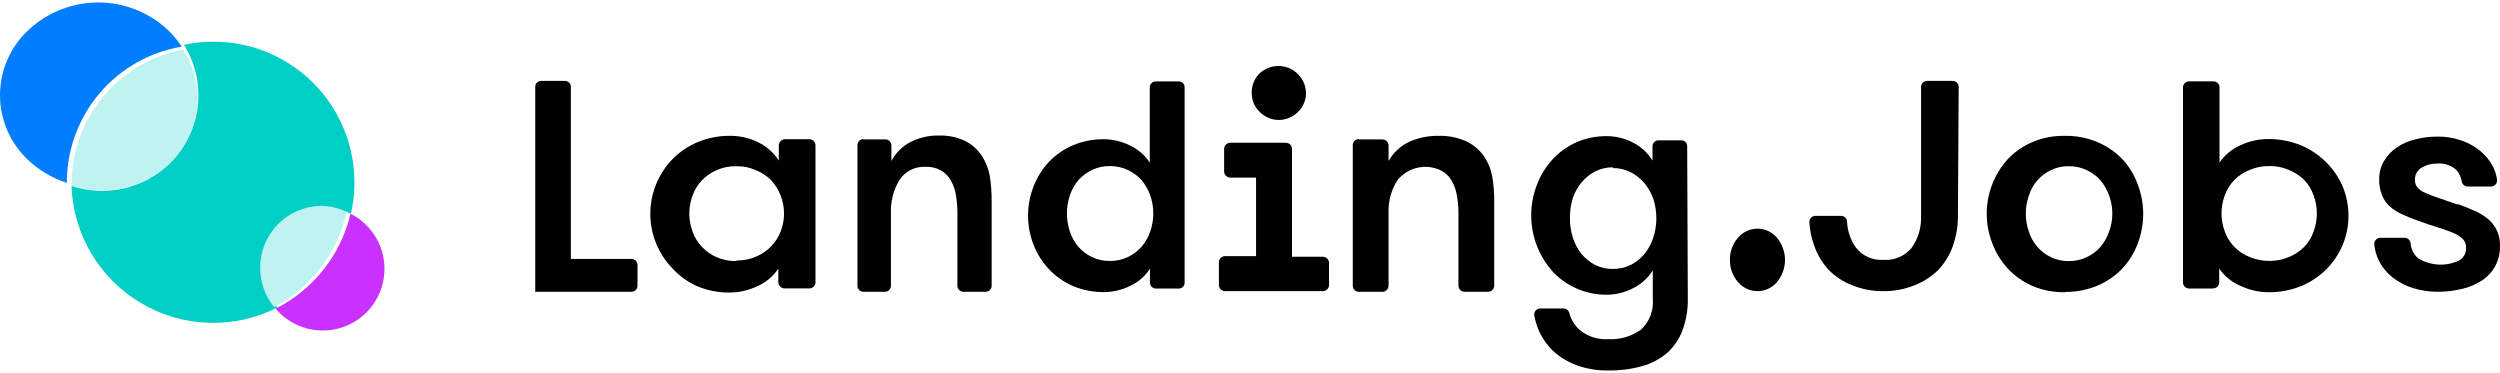
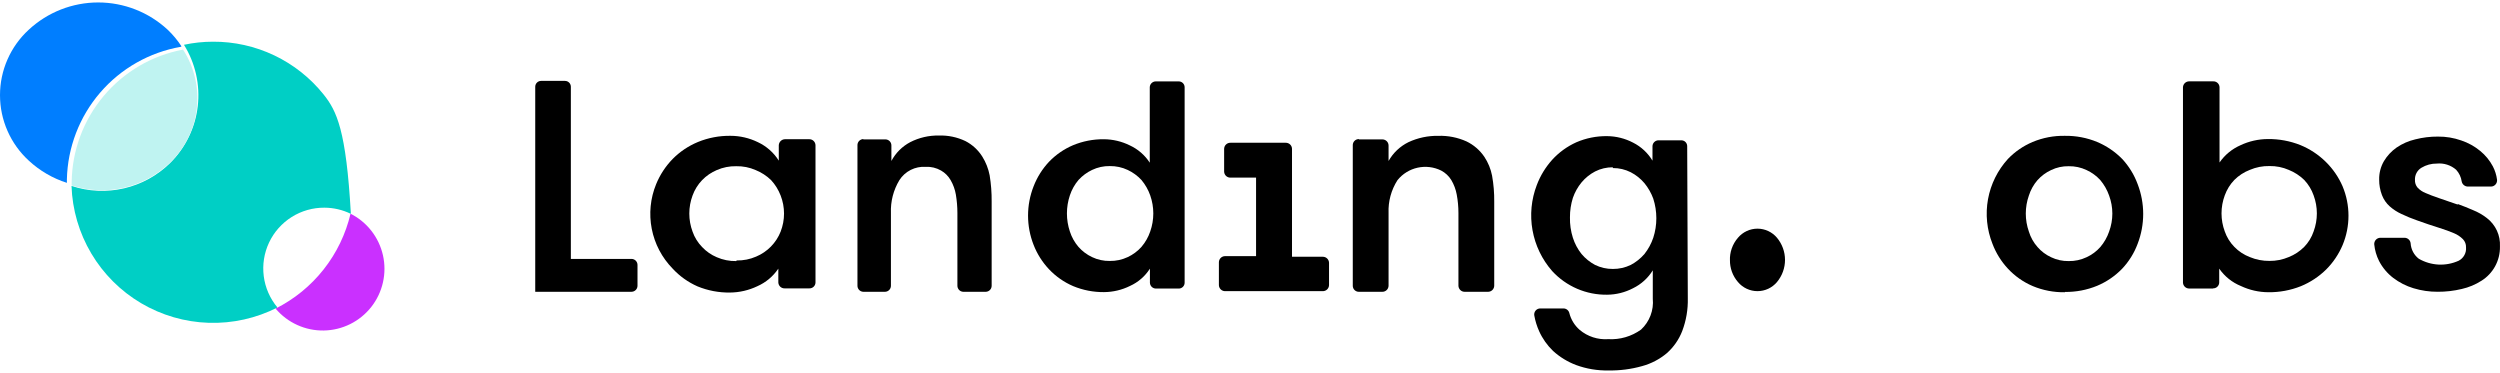
<svg xmlns="http://www.w3.org/2000/svg" width="181" height="27" viewBox="0 0 181 27" fill="none">
-   <path fill-rule="evenodd" clip-rule="evenodd" d="M23.493 15.036C24.155 15.039 24.808 15.192 25.403 15.483C25.747 13.986 25.747 12.43 25.405 10.933C25.062 9.436 24.386 8.035 23.425 6.836C22.465 5.638 21.246 4.672 19.859 4.011C18.473 3.349 16.955 3.011 15.419 3.019C14.713 3.019 14.009 3.094 13.319 3.243C14.146 4.571 14.498 6.14 14.317 7.694C14.137 9.248 13.434 10.694 12.325 11.797C11.402 12.706 10.247 13.341 8.986 13.635C7.725 13.929 6.407 13.869 5.178 13.461C5.236 15.186 5.729 16.869 6.61 18.352C7.491 19.837 8.732 21.074 10.218 21.952C11.704 22.829 13.388 23.317 15.113 23.372C16.838 23.426 18.549 23.044 20.087 22.262C19.548 21.618 19.204 20.833 19.096 20C18.989 19.166 19.122 18.32 19.48 17.56C19.838 16.8 20.407 16.159 21.118 15.711C21.829 15.264 22.653 15.03 23.493 15.036Z" fill="#00CFC5" />
+   <path fill-rule="evenodd" clip-rule="evenodd" d="M23.493 15.036C24.155 15.039 24.808 15.192 25.403 15.483C25.062 9.436 24.386 8.035 23.425 6.836C22.465 5.638 21.246 4.672 19.859 4.011C18.473 3.349 16.955 3.011 15.419 3.019C14.713 3.019 14.009 3.094 13.319 3.243C14.146 4.571 14.498 6.14 14.317 7.694C14.137 9.248 13.434 10.694 12.325 11.797C11.402 12.706 10.247 13.341 8.986 13.635C7.725 13.929 6.407 13.869 5.178 13.461C5.236 15.186 5.729 16.869 6.61 18.352C7.491 19.837 8.732 21.074 10.218 21.952C11.704 22.829 13.388 23.317 15.113 23.372C16.838 23.426 18.549 23.044 20.087 22.262C19.548 21.618 19.204 20.833 19.096 20C18.989 19.166 19.122 18.32 19.48 17.56C19.838 16.8 20.407 16.159 21.118 15.711C21.829 15.264 22.653 15.03 23.493 15.036Z" fill="#00CFC5" />
  <path fill-rule="evenodd" clip-rule="evenodd" d="M25.381 15.463C25.035 16.937 24.37 18.317 23.432 19.506C22.494 20.695 21.306 21.663 19.953 22.342C20.381 22.85 20.916 23.255 21.521 23.529C22.125 23.804 22.782 23.94 23.446 23.929C24.109 23.917 24.761 23.758 25.356 23.463C25.95 23.168 26.471 22.744 26.881 22.222C27.291 21.7 27.579 21.094 27.725 20.447C27.872 19.8 27.872 19.128 27.726 18.481C27.58 17.834 27.292 17.227 26.883 16.705C26.473 16.183 25.953 15.759 25.359 15.463" fill="#CA30FF" />
-   <path fill-rule="evenodd" clip-rule="evenodd" d="M25.091 15.35C24.507 15.053 23.86 14.9 23.204 14.904C22.037 14.93 20.926 15.412 20.11 16.247C19.294 17.082 18.837 18.203 18.837 19.371C18.829 20.417 19.189 21.433 19.854 22.241C21.174 21.538 22.327 20.558 23.231 19.366C24.135 18.174 24.77 16.8 25.091 15.339" fill="#BFF3F1" />
  <path fill-rule="evenodd" clip-rule="evenodd" d="M13.141 3.355C12.854 2.915 12.517 2.51 12.136 2.149C10.769 0.882 8.974 0.178 7.11 0.178C5.247 0.178 3.452 0.882 2.085 2.149C1.428 2.751 0.903 3.484 0.544 4.3C0.185 5.116 0 5.998 0 6.889C0 7.781 0.185 8.663 0.544 9.479C0.903 10.295 1.428 11.028 2.085 11.63C2.875 12.362 3.817 12.911 4.843 13.238V12.982C4.895 10.674 5.746 8.456 7.251 6.706C8.756 4.956 10.822 3.784 13.097 3.388" fill="#007EFF" />
  <path fill-rule="evenodd" clip-rule="evenodd" d="M12.258 11.822C13.36 10.783 14.063 9.39 14.244 7.886C14.426 6.383 14.075 4.863 13.252 3.591C11.009 4.013 8.981 5.198 7.511 6.944C6.042 8.691 5.221 10.891 5.189 13.173C5.183 13.259 5.183 13.345 5.189 13.43C6.403 13.823 7.7 13.881 8.944 13.598C10.188 13.315 11.333 12.701 12.258 11.822Z" fill="#BFF3F1" />
  <path fill-rule="evenodd" clip-rule="evenodd" d="M46.155 19.18V20.688C46.155 20.802 46.111 20.911 46.031 20.992C45.952 21.074 45.844 21.121 45.731 21.124H38.751V6.281C38.751 6.169 38.795 6.061 38.875 5.981C38.954 5.902 39.062 5.857 39.175 5.857H40.906C41.019 5.857 41.126 5.902 41.206 5.981C41.286 6.061 41.33 6.169 41.33 6.281V18.745H45.731C45.844 18.748 45.952 18.795 46.031 18.876C46.111 18.958 46.155 19.067 46.155 19.18Z" fill="black" />
  <path fill-rule="evenodd" clip-rule="evenodd" d="M59.042 10.515V20.454C59.041 20.512 59.028 20.57 59.004 20.623C58.98 20.676 58.946 20.724 58.903 20.763C58.86 20.803 58.81 20.833 58.755 20.853C58.701 20.873 58.642 20.882 58.584 20.879H56.809C56.692 20.882 56.579 20.839 56.493 20.76C56.408 20.68 56.357 20.571 56.351 20.454V19.449C55.975 20.008 55.448 20.45 54.832 20.722C54.214 21.017 53.54 21.174 52.855 21.18C52.048 21.192 51.246 21.04 50.499 20.733C49.818 20.433 49.205 19.996 48.701 19.449C47.925 18.657 47.399 17.656 47.187 16.568C46.975 15.48 47.085 14.354 47.506 13.329C47.784 12.651 48.19 12.033 48.701 11.509C49.223 10.981 49.846 10.564 50.532 10.28C51.279 9.974 52.081 9.822 52.889 9.833C53.574 9.834 54.25 9.991 54.865 10.291C55.49 10.582 56.018 11.048 56.384 11.631V10.515C56.39 10.397 56.441 10.286 56.526 10.205C56.611 10.124 56.724 10.079 56.842 10.079H58.573C58.633 10.076 58.692 10.085 58.748 10.105C58.805 10.126 58.856 10.157 58.9 10.198C58.943 10.239 58.979 10.287 59.003 10.342C59.028 10.396 59.041 10.455 59.042 10.515ZM53.335 18.857C53.819 18.867 54.299 18.772 54.743 18.578C55.144 18.41 55.508 18.164 55.813 17.853C56.118 17.542 56.358 17.174 56.518 16.769C56.846 15.928 56.846 14.996 56.518 14.155C56.359 13.743 56.125 13.364 55.826 13.039C55.504 12.727 55.125 12.481 54.709 12.313C54.266 12.119 53.786 12.024 53.302 12.034C52.818 12.024 52.338 12.119 51.895 12.313C51.496 12.482 51.136 12.729 50.834 13.039C50.527 13.358 50.291 13.739 50.141 14.155C49.828 14.998 49.828 15.926 50.141 16.769C50.287 17.188 50.523 17.569 50.834 17.886C51.132 18.203 51.493 18.454 51.895 18.623C52.338 18.816 52.818 18.912 53.302 18.902" fill="black" />
  <path fill-rule="evenodd" clip-rule="evenodd" d="M62.504 10.091H64.112C64.169 10.093 64.226 10.106 64.278 10.129C64.33 10.152 64.377 10.185 64.417 10.227C64.456 10.268 64.487 10.317 64.508 10.371C64.528 10.424 64.538 10.481 64.537 10.538V11.655C64.844 11.074 65.318 10.6 65.899 10.293C66.541 9.964 67.255 9.799 67.976 9.812C68.639 9.791 69.298 9.928 69.897 10.214C70.396 10.471 70.816 10.857 71.115 11.331C71.376 11.748 71.558 12.21 71.651 12.694C71.753 13.321 71.802 13.956 71.796 14.592V20.679C71.797 20.736 71.787 20.793 71.767 20.846C71.746 20.9 71.716 20.949 71.676 20.99C71.637 21.032 71.59 21.065 71.537 21.088C71.485 21.111 71.429 21.124 71.371 21.126H69.741C69.684 21.124 69.627 21.111 69.575 21.088C69.523 21.065 69.475 21.032 69.436 20.99C69.397 20.949 69.366 20.9 69.345 20.846C69.325 20.793 69.315 20.736 69.316 20.679V15.419C69.315 14.973 69.278 14.529 69.205 14.09C69.142 13.72 69.013 13.364 68.825 13.04C68.66 12.752 68.421 12.513 68.133 12.347C67.794 12.152 67.406 12.059 67.016 12.079C66.642 12.056 66.27 12.133 65.936 12.301C65.602 12.47 65.319 12.725 65.117 13.04C64.684 13.756 64.471 14.583 64.503 15.419V20.679C64.504 20.736 64.495 20.793 64.474 20.846C64.454 20.9 64.423 20.949 64.383 20.99C64.344 21.032 64.297 21.065 64.244 21.088C64.192 21.111 64.136 21.124 64.079 21.126H62.504C62.447 21.124 62.39 21.111 62.338 21.088C62.286 21.065 62.239 21.032 62.199 20.99C62.16 20.949 62.129 20.9 62.108 20.846C62.088 20.793 62.078 20.736 62.08 20.679V10.516C62.078 10.459 62.088 10.402 62.108 10.348C62.129 10.295 62.16 10.246 62.199 10.205C62.239 10.163 62.286 10.13 62.338 10.107C62.39 10.083 62.447 10.071 62.504 10.069" fill="black" />
  <path fill-rule="evenodd" clip-rule="evenodd" d="M83.254 19.451C82.905 19.999 82.405 20.434 81.813 20.702C81.227 20.993 80.581 21.146 79.926 21.149C79.16 21.156 78.4 21.008 77.692 20.713C77.035 20.43 76.442 20.016 75.95 19.496C75.468 18.985 75.088 18.386 74.833 17.731C74.297 16.368 74.297 14.851 74.833 13.488C75.088 12.829 75.467 12.226 75.95 11.712C76.441 11.201 77.03 10.794 77.681 10.517C78.388 10.222 79.148 10.074 79.915 10.081C80.57 10.084 81.215 10.237 81.802 10.528C82.391 10.801 82.89 11.234 83.243 11.779V6.318C83.246 6.204 83.293 6.096 83.374 6.017C83.456 5.938 83.565 5.893 83.678 5.893H85.331C85.388 5.892 85.444 5.902 85.497 5.922C85.55 5.943 85.598 5.974 85.639 6.013C85.679 6.053 85.712 6.1 85.734 6.153C85.755 6.205 85.767 6.261 85.767 6.318V20.468C85.767 20.524 85.755 20.58 85.734 20.633C85.712 20.685 85.679 20.732 85.639 20.772C85.598 20.811 85.55 20.842 85.497 20.863C85.444 20.884 85.388 20.893 85.331 20.892H83.69C83.576 20.892 83.467 20.848 83.385 20.768C83.304 20.689 83.257 20.581 83.254 20.468V19.451ZM80.35 18.893C80.798 18.9 81.241 18.804 81.646 18.614C82.024 18.438 82.362 18.187 82.64 17.877C82.921 17.548 83.137 17.169 83.276 16.76C83.574 15.914 83.574 14.992 83.276 14.146C83.133 13.739 82.917 13.361 82.64 13.03C82.358 12.726 82.021 12.479 81.646 12.304C81.241 12.113 80.798 12.018 80.35 12.024C79.906 12.016 79.466 12.112 79.066 12.304C78.694 12.48 78.361 12.726 78.083 13.03C77.805 13.358 77.593 13.737 77.458 14.146C77.175 14.995 77.175 15.912 77.458 16.76C77.589 17.17 77.802 17.55 78.083 17.877C78.357 18.187 78.692 18.438 79.066 18.614C79.466 18.806 79.906 18.901 80.35 18.893Z" fill="black" />
  <path fill-rule="evenodd" clip-rule="evenodd" d="M98.388 10.092H100.074C100.134 10.09 100.193 10.101 100.248 10.123C100.304 10.144 100.354 10.177 100.397 10.219C100.44 10.26 100.474 10.31 100.497 10.365C100.52 10.42 100.532 10.479 100.532 10.539V11.655C100.864 11.066 101.366 10.591 101.973 10.293C102.65 9.977 103.391 9.821 104.139 9.835C104.838 9.813 105.533 9.951 106.172 10.237C106.695 10.488 107.142 10.874 107.467 11.354C107.741 11.767 107.931 12.23 108.026 12.716C108.138 13.343 108.19 13.979 108.182 14.615V20.679C108.182 20.798 108.135 20.911 108.051 20.995C107.967 21.079 107.854 21.126 107.735 21.126H106.038C105.919 21.126 105.806 21.079 105.722 20.995C105.638 20.911 105.591 20.798 105.591 20.679V15.419C105.591 14.973 105.55 14.528 105.468 14.09C105.401 13.72 105.269 13.364 105.077 13.04C104.898 12.747 104.644 12.508 104.34 12.348C103.813 12.088 103.213 12.014 102.638 12.14C102.064 12.266 101.55 12.583 101.18 13.04C100.725 13.748 100.499 14.579 100.532 15.419V20.679C100.532 20.739 100.52 20.798 100.497 20.853C100.474 20.908 100.44 20.957 100.397 20.999C100.354 21.041 100.304 21.073 100.248 21.095C100.193 21.117 100.134 21.128 100.074 21.126H98.388C98.329 21.128 98.27 21.117 98.215 21.095C98.16 21.073 98.11 21.04 98.068 20.998C98.026 20.957 97.994 20.907 97.972 20.852C97.95 20.797 97.939 20.738 97.941 20.679V10.516C97.939 10.457 97.95 10.398 97.972 10.344C97.994 10.289 98.026 10.239 98.068 10.197C98.11 10.155 98.16 10.122 98.215 10.1C98.27 10.079 98.329 10.068 98.388 10.069" fill="black" />
  <path fill-rule="evenodd" clip-rule="evenodd" d="M122.197 21.594C122.217 22.402 122.08 23.206 121.795 23.962C121.557 24.58 121.174 25.131 120.679 25.57C120.155 26.01 119.541 26.331 118.881 26.508C118.092 26.73 117.276 26.835 116.457 26.821C115.658 26.837 114.863 26.705 114.112 26.43C113.498 26.199 112.934 25.854 112.448 25.414C112.019 25.004 111.674 24.515 111.431 23.973C111.271 23.616 111.155 23.241 111.085 22.856C111.072 22.793 111.073 22.727 111.088 22.665C111.103 22.602 111.132 22.543 111.173 22.493C111.213 22.443 111.265 22.402 111.323 22.374C111.381 22.346 111.445 22.331 111.51 22.331H113.196C113.294 22.331 113.389 22.364 113.466 22.425C113.543 22.486 113.598 22.571 113.62 22.666C113.74 23.139 114.001 23.564 114.369 23.884C114.944 24.367 115.685 24.607 116.435 24.554C117.284 24.603 118.124 24.359 118.814 23.861C119.117 23.579 119.351 23.231 119.498 22.843C119.645 22.456 119.702 22.04 119.662 21.628V19.573C119.318 20.131 118.822 20.581 118.233 20.868C117.653 21.171 117.01 21.332 116.357 21.337C115.611 21.348 114.872 21.201 114.186 20.907C113.501 20.612 112.886 20.177 112.381 19.629C111.644 18.79 111.151 17.767 110.954 16.668C110.757 15.57 110.864 14.439 111.264 13.397C111.519 12.722 111.898 12.101 112.381 11.565C112.87 11.03 113.462 10.601 114.123 10.303C114.827 9.998 115.589 9.846 116.357 9.856C117.01 9.862 117.653 10.023 118.233 10.326C118.816 10.619 119.304 11.072 119.64 11.632V10.594C119.64 10.478 119.686 10.367 119.768 10.286C119.849 10.204 119.96 10.158 120.076 10.158H121.717C121.775 10.156 121.832 10.167 121.886 10.188C121.939 10.209 121.988 10.241 122.029 10.282C122.069 10.323 122.101 10.372 122.123 10.425C122.144 10.479 122.154 10.536 122.153 10.594L122.197 21.594ZM116.77 12.112C116.324 12.108 115.883 12.211 115.485 12.414C115.109 12.611 114.774 12.88 114.503 13.207C114.23 13.539 114.018 13.917 113.877 14.324C113.733 14.783 113.661 15.261 113.665 15.742C113.654 16.242 113.726 16.74 113.877 17.216C114.013 17.642 114.225 18.039 114.503 18.389C114.777 18.713 115.111 18.982 115.485 19.182C115.886 19.376 116.325 19.476 116.77 19.472C117.218 19.476 117.661 19.376 118.065 19.182C118.443 18.982 118.78 18.713 119.059 18.389C119.337 18.037 119.552 17.64 119.696 17.216C119.845 16.758 119.92 16.28 119.919 15.798C119.919 15.316 119.844 14.838 119.696 14.38C119.547 13.975 119.332 13.597 119.059 13.263C118.783 12.936 118.446 12.666 118.065 12.47C117.664 12.267 117.22 12.163 116.77 12.168V12.112Z" fill="black" />
-   <path fill-rule="evenodd" clip-rule="evenodd" d="M141.754 15.64C141.757 16.37 141.636 17.095 141.396 17.785C141.172 18.432 140.814 19.026 140.346 19.527C139.86 20.013 139.278 20.393 138.638 20.644C137.901 20.945 137.111 21.093 136.315 21.079C135.549 21.085 134.789 20.937 134.081 20.644C133.441 20.399 132.861 20.018 132.384 19.527C131.921 19.019 131.568 18.423 131.345 17.773C131.144 17.228 131.028 16.656 130.999 16.076C130.997 16.017 131.008 15.958 131.03 15.903C131.051 15.848 131.084 15.798 131.126 15.757C131.168 15.715 131.218 15.682 131.273 15.66C131.328 15.638 131.386 15.628 131.445 15.629H133.288C133.397 15.626 133.503 15.665 133.584 15.738C133.665 15.81 133.715 15.912 133.724 16.02C133.749 16.706 133.974 17.37 134.371 17.93C134.606 18.23 134.911 18.468 135.26 18.622C135.609 18.776 135.99 18.841 136.371 18.812C136.754 18.84 137.139 18.775 137.493 18.623C137.846 18.472 138.158 18.238 138.403 17.941C138.867 17.29 139.106 16.506 139.084 15.707V6.27C139.09 6.157 139.14 6.05 139.224 5.973C139.307 5.896 139.417 5.854 139.531 5.857H141.363C141.476 5.854 141.587 5.896 141.67 5.973C141.754 6.05 141.804 6.157 141.809 6.27L141.754 15.64Z" fill="black" />
  <path fill-rule="evenodd" clip-rule="evenodd" d="M149.504 21.158C148.704 21.173 147.909 21.021 147.17 20.712C146.489 20.423 145.876 19.992 145.372 19.45C144.887 18.928 144.507 18.318 144.255 17.651C143.847 16.626 143.735 15.506 143.932 14.42C144.13 13.334 144.629 12.325 145.372 11.509C145.878 10.982 146.486 10.564 147.159 10.28C147.898 9.971 148.693 9.819 149.493 9.834C150.297 9.821 151.095 9.973 151.839 10.28C152.517 10.567 153.132 10.984 153.648 11.509C154.137 12.036 154.517 12.655 154.765 13.329C155.301 14.72 155.301 16.261 154.765 17.651C154.516 18.32 154.137 18.931 153.648 19.45C153.135 19.981 152.52 20.403 151.839 20.689C151.095 20.996 150.297 21.148 149.493 21.136L149.504 21.158ZM149.773 18.902C150.22 18.91 150.663 18.815 151.068 18.623C151.448 18.45 151.786 18.199 152.062 17.886C152.343 17.557 152.559 17.178 152.699 16.769C153.012 15.926 153.012 14.999 152.699 14.156C152.555 13.748 152.34 13.37 152.062 13.039C151.783 12.733 151.445 12.486 151.068 12.313C150.663 12.121 150.22 12.026 149.773 12.034C149.332 12.026 148.896 12.121 148.499 12.313C148.126 12.486 147.792 12.733 147.517 13.039C147.234 13.365 147.022 13.745 146.891 14.156C146.593 15.001 146.593 15.924 146.891 16.769C147.017 17.182 147.231 17.563 147.517 17.886C147.788 18.199 148.123 18.45 148.499 18.623C148.896 18.815 149.332 18.91 149.773 18.902Z" fill="black" />
  <path fill-rule="evenodd" clip-rule="evenodd" d="M160.236 20.889H158.505C158.388 20.892 158.275 20.85 158.189 20.77C158.104 20.691 158.053 20.581 158.047 20.465V6.315C158.053 6.198 158.104 6.089 158.189 6.009C158.275 5.93 158.388 5.887 158.505 5.89H160.236C160.294 5.887 160.352 5.896 160.407 5.916C160.461 5.936 160.512 5.966 160.554 6.006C160.597 6.046 160.631 6.093 160.655 6.146C160.679 6.199 160.692 6.257 160.694 6.315V11.765C161.074 11.215 161.6 10.782 162.213 10.514C162.831 10.223 163.506 10.071 164.189 10.067C164.996 10.057 165.796 10.205 166.546 10.503C167.234 10.785 167.86 11.198 168.389 11.72C168.906 12.228 169.319 12.831 169.606 13.496C169.886 14.168 170.03 14.889 170.03 15.618C170.03 16.346 169.886 17.067 169.606 17.74C169.328 18.398 168.926 18.997 168.422 19.504C167.893 20.026 167.267 20.44 166.579 20.722C165.83 21.02 165.029 21.168 164.223 21.157C163.539 21.154 162.865 21.001 162.246 20.71C161.61 20.452 161.062 20.014 160.671 19.448V20.454C160.67 20.512 160.657 20.569 160.633 20.622C160.609 20.675 160.575 20.723 160.532 20.762C160.489 20.802 160.439 20.833 160.384 20.852C160.33 20.872 160.272 20.881 160.213 20.878L160.236 20.889ZM164.312 18.89C164.792 18.894 165.267 18.799 165.708 18.611C166.127 18.445 166.507 18.194 166.825 17.874C167.132 17.557 167.365 17.175 167.506 16.757C167.819 15.914 167.819 14.987 167.506 14.144C167.36 13.728 167.128 13.347 166.825 13.027C166.504 12.714 166.124 12.468 165.708 12.301C165.268 12.109 164.792 12.014 164.312 12.022C163.821 12.012 163.334 12.107 162.883 12.301C162.464 12.463 162.084 12.71 161.766 13.027C161.459 13.347 161.223 13.727 161.073 14.144C160.76 14.987 160.76 15.914 161.073 16.757C161.219 17.176 161.455 17.557 161.766 17.874C162.08 18.198 162.461 18.449 162.883 18.611C163.335 18.8 163.822 18.895 164.312 18.89Z" fill="black" />
  <path fill-rule="evenodd" clip-rule="evenodd" d="M177.937 14.769C178.328 14.915 178.707 15.06 179.054 15.216C179.41 15.359 179.744 15.55 180.048 15.786C180.36 16.026 180.61 16.338 180.776 16.696C180.941 17.054 181.017 17.447 180.997 17.841C181.008 18.348 180.884 18.848 180.639 19.292C180.407 19.711 180.073 20.064 179.668 20.32C179.227 20.604 178.739 20.808 178.227 20.923C177.657 21.06 177.072 21.127 176.485 21.124C175.891 21.127 175.3 21.04 174.732 20.867C174.203 20.707 173.708 20.453 173.268 20.119C172.839 19.791 172.488 19.371 172.241 18.89C172.054 18.516 171.937 18.111 171.895 17.695C171.89 17.633 171.899 17.57 171.92 17.512C171.941 17.453 171.974 17.399 172.017 17.354C172.06 17.308 172.112 17.273 172.17 17.249C172.228 17.225 172.29 17.213 172.353 17.215H174.073C174.186 17.212 174.296 17.251 174.381 17.326C174.466 17.401 174.519 17.505 174.53 17.617C174.543 17.835 174.603 18.047 174.705 18.24C174.807 18.433 174.949 18.601 175.122 18.734C175.557 18.985 176.045 19.129 176.546 19.155C177.047 19.18 177.546 19.085 178.004 18.879C178.18 18.789 178.325 18.648 178.42 18.475C178.516 18.302 178.557 18.105 178.54 17.908C178.545 17.799 178.527 17.691 178.489 17.589C178.45 17.487 178.392 17.394 178.316 17.316C178.128 17.128 177.904 16.98 177.658 16.88C177.367 16.757 177.01 16.623 176.541 16.478C176.072 16.333 175.58 16.165 174.988 15.953C174.608 15.821 174.235 15.668 173.872 15.495C173.559 15.353 173.269 15.165 173.012 14.937C172.763 14.714 172.571 14.434 172.453 14.122C172.317 13.765 172.249 13.386 172.252 13.005C172.242 12.535 172.361 12.071 172.598 11.665C172.831 11.276 173.143 10.941 173.514 10.682C173.924 10.403 174.382 10.202 174.866 10.09C175.402 9.953 175.954 9.885 176.507 9.889C177.081 9.883 177.652 9.978 178.194 10.168C178.694 10.335 179.16 10.592 179.567 10.928C179.944 11.235 180.255 11.615 180.483 12.044C180.639 12.345 180.741 12.67 180.785 13.005C180.793 13.068 180.787 13.132 180.768 13.193C180.749 13.254 180.718 13.31 180.675 13.357C180.633 13.405 180.581 13.443 180.523 13.469C180.465 13.495 180.402 13.508 180.338 13.507H178.685C178.578 13.509 178.473 13.474 178.389 13.406C178.305 13.339 178.248 13.244 178.227 13.139C178.182 12.822 178.042 12.526 177.825 12.29C177.635 12.124 177.414 11.999 177.173 11.922C176.933 11.845 176.68 11.818 176.429 11.843C176.036 11.837 175.649 11.942 175.312 12.145C175.163 12.235 175.041 12.363 174.959 12.516C174.876 12.669 174.836 12.842 174.843 13.016C174.831 13.223 174.899 13.427 175.033 13.585C175.195 13.757 175.394 13.891 175.614 13.976C175.867 14.088 176.191 14.211 176.585 14.345L177.948 14.814" fill="black" />
  <path fill-rule="evenodd" clip-rule="evenodd" d="M125.248 18.867C125.223 18.262 125.431 17.671 125.828 17.214C126.001 17.008 126.217 16.842 126.462 16.728C126.706 16.614 126.972 16.555 127.241 16.555C127.511 16.555 127.777 16.614 128.021 16.728C128.265 16.842 128.481 17.008 128.654 17.214C129.029 17.664 129.235 18.231 129.235 18.817C129.235 19.403 129.029 19.97 128.654 20.419C128.481 20.626 128.265 20.792 128.021 20.906C127.777 21.02 127.511 21.079 127.241 21.079C126.972 21.079 126.706 21.02 126.462 20.906C126.217 20.792 126.001 20.626 125.828 20.419C125.445 19.977 125.238 19.408 125.248 18.823" fill="black" />
-   <path fill-rule="evenodd" clip-rule="evenodd" d="M92.545 8.686C92.81 8.69 93.074 8.64 93.319 8.541C93.565 8.441 93.788 8.293 93.975 8.105C94.16 7.925 94.307 7.71 94.407 7.472C94.507 7.234 94.558 6.978 94.556 6.72C94.545 6.337 94.425 5.964 94.209 5.648C93.993 5.331 93.69 5.083 93.337 4.933C92.983 4.784 92.595 4.739 92.217 4.804C91.839 4.87 91.488 5.042 91.205 5.302C91.016 5.486 90.867 5.706 90.767 5.95C90.667 6.194 90.619 6.456 90.624 6.72C90.62 6.979 90.669 7.235 90.769 7.474C90.869 7.712 91.018 7.927 91.205 8.105C91.388 8.29 91.605 8.436 91.845 8.536C92.085 8.635 92.342 8.686 92.601 8.686" fill="black" />
  <path fill-rule="evenodd" clip-rule="evenodd" d="M95.775 18.589H93.541V10.772C93.54 10.713 93.527 10.655 93.503 10.601C93.479 10.548 93.445 10.499 93.403 10.459C93.36 10.418 93.31 10.387 93.255 10.366C93.2 10.345 93.142 10.335 93.083 10.336H89.085C89.026 10.335 88.968 10.345 88.913 10.366C88.859 10.387 88.808 10.418 88.766 10.459C88.723 10.499 88.689 10.548 88.665 10.601C88.642 10.655 88.629 10.713 88.627 10.772V12.425C88.629 12.483 88.642 12.541 88.665 12.595C88.689 12.648 88.723 12.697 88.766 12.737C88.808 12.778 88.859 12.809 88.913 12.83C88.968 12.851 89.026 12.862 89.085 12.86H90.939V18.545H88.705C88.647 18.543 88.588 18.553 88.534 18.574C88.479 18.595 88.429 18.627 88.386 18.668C88.344 18.708 88.31 18.756 88.286 18.81C88.262 18.864 88.249 18.922 88.248 18.98V20.644C88.249 20.703 88.262 20.761 88.286 20.814C88.31 20.868 88.344 20.916 88.386 20.957C88.429 20.997 88.479 21.029 88.534 21.05C88.588 21.071 88.647 21.081 88.705 21.08H95.764C95.822 21.081 95.881 21.071 95.936 21.05C95.99 21.029 96.04 20.997 96.083 20.957C96.125 20.916 96.159 20.868 96.183 20.814C96.207 20.761 96.22 20.703 96.222 20.644V19.025C96.22 18.966 96.207 18.908 96.183 18.855C96.159 18.801 96.125 18.753 96.083 18.712C96.04 18.672 95.99 18.64 95.936 18.619C95.881 18.598 95.822 18.588 95.764 18.589" fill="black" />
</svg>